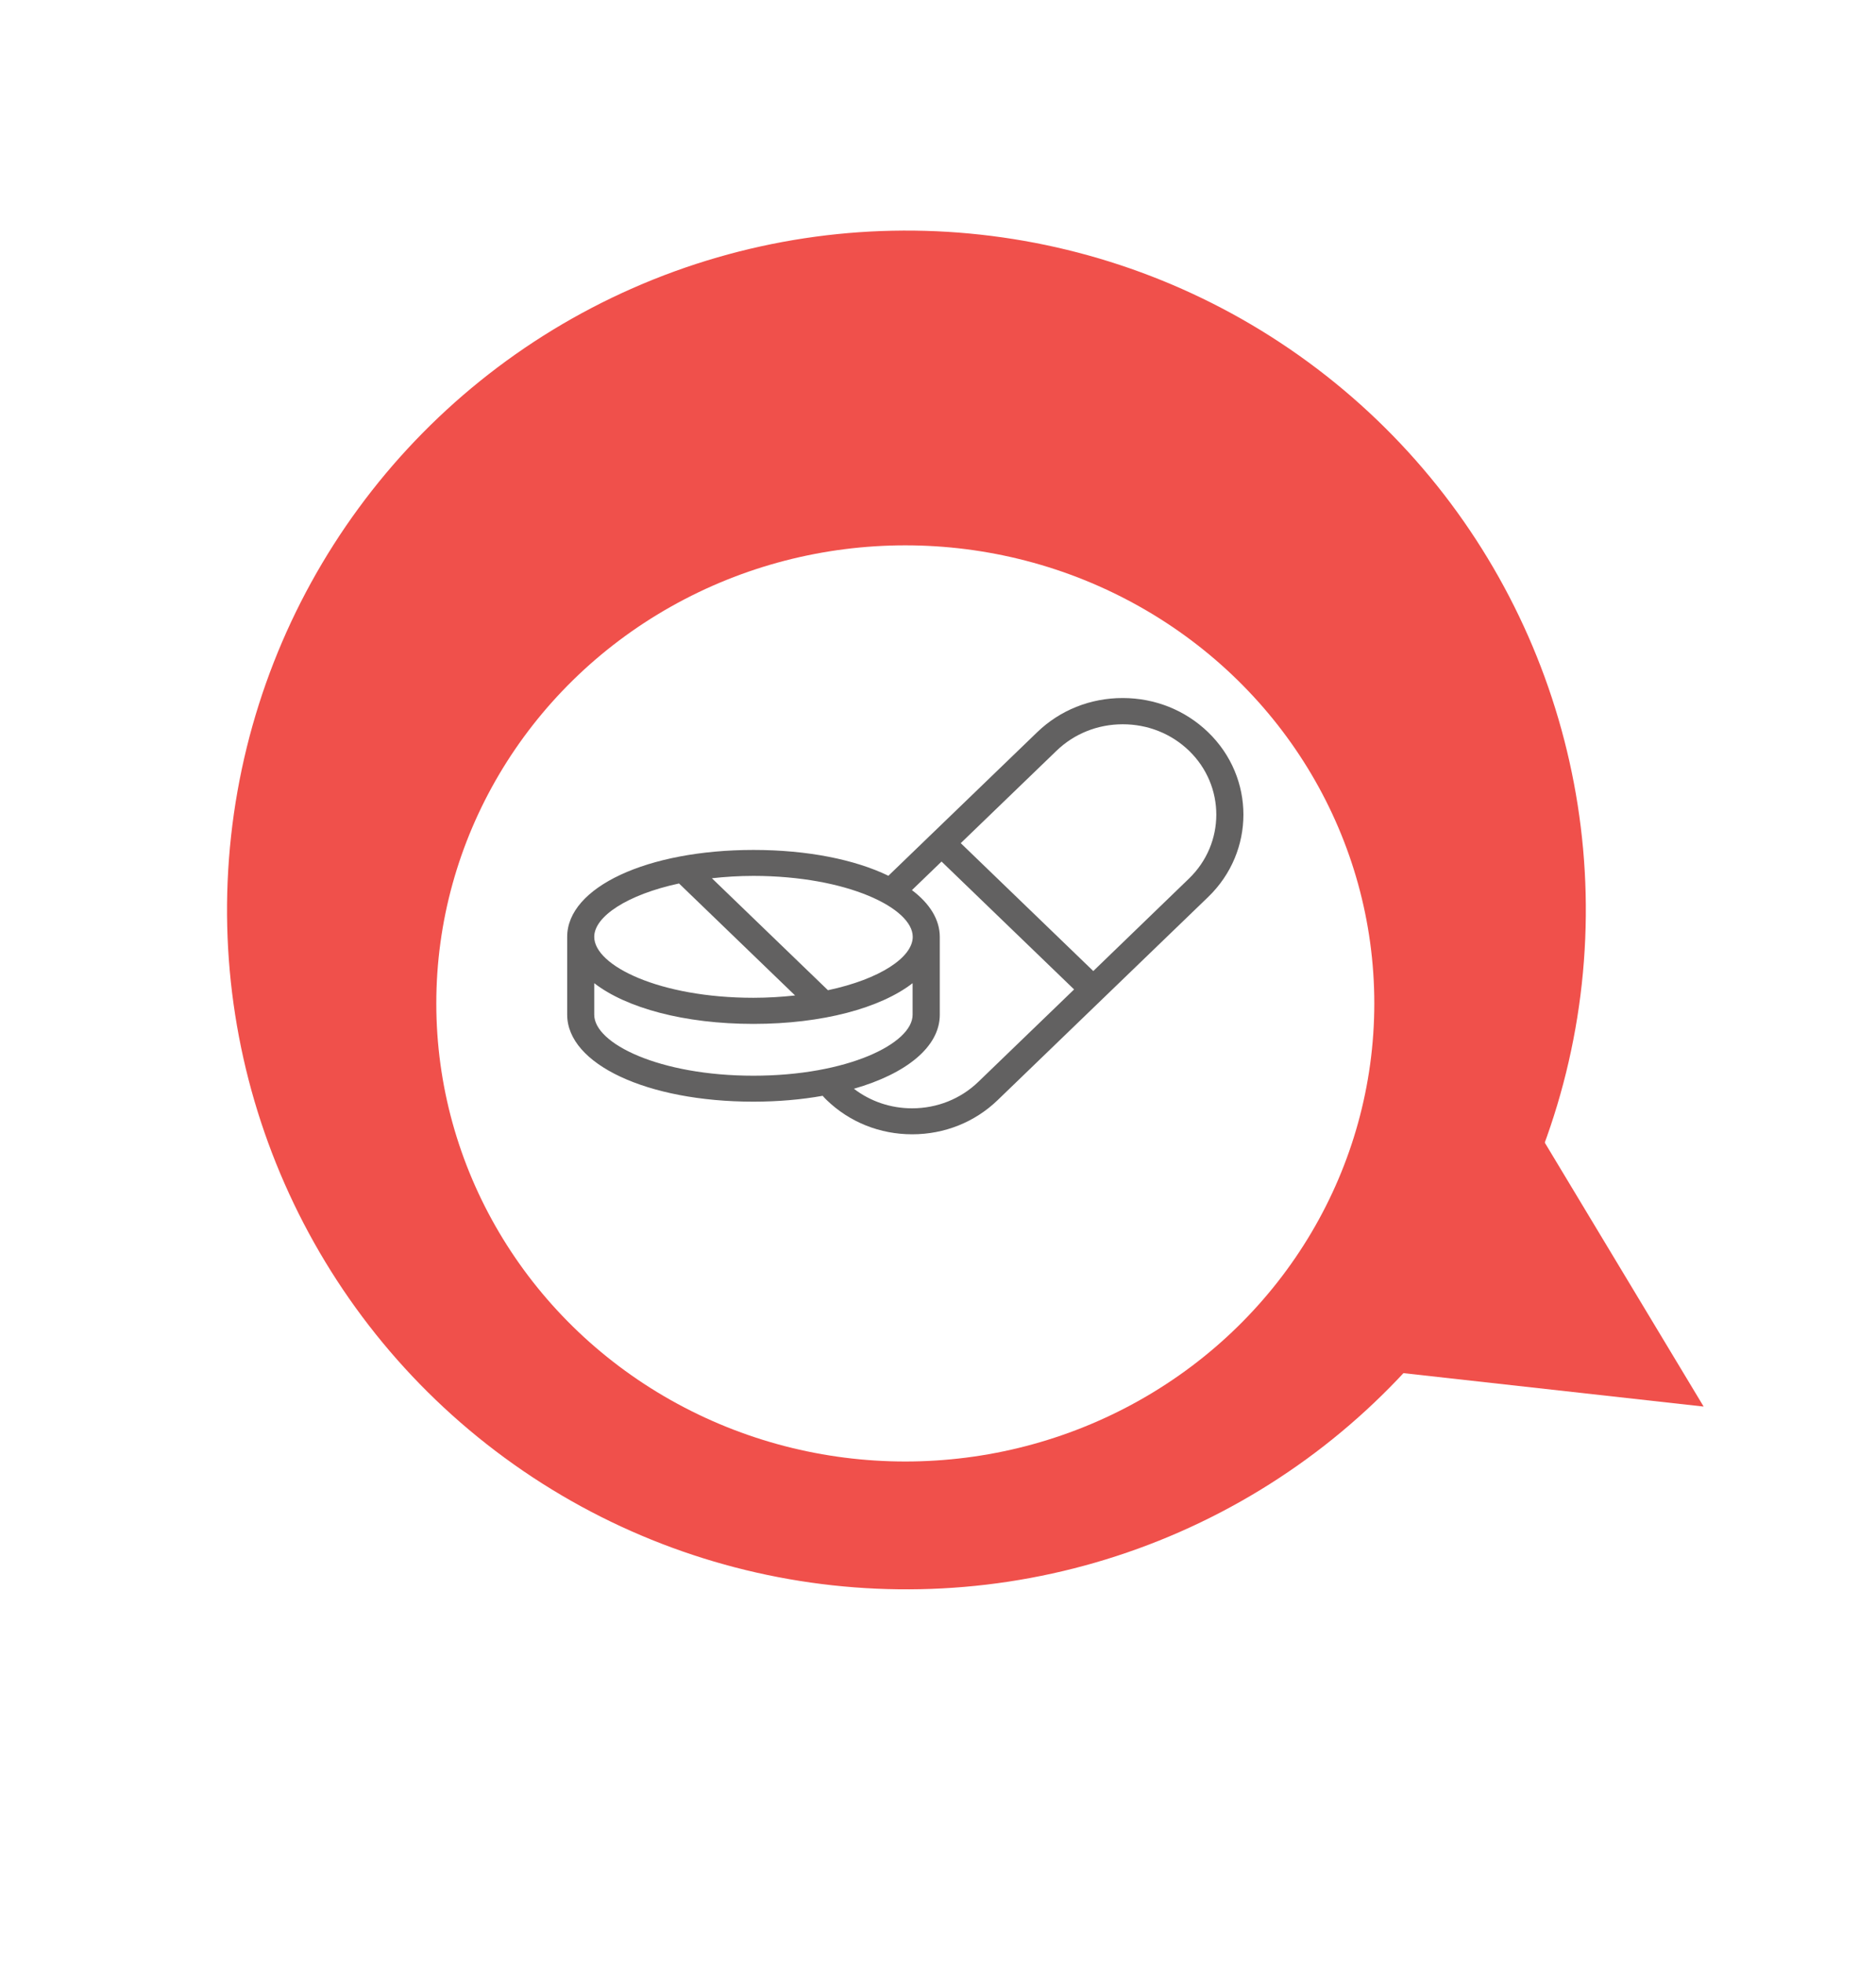
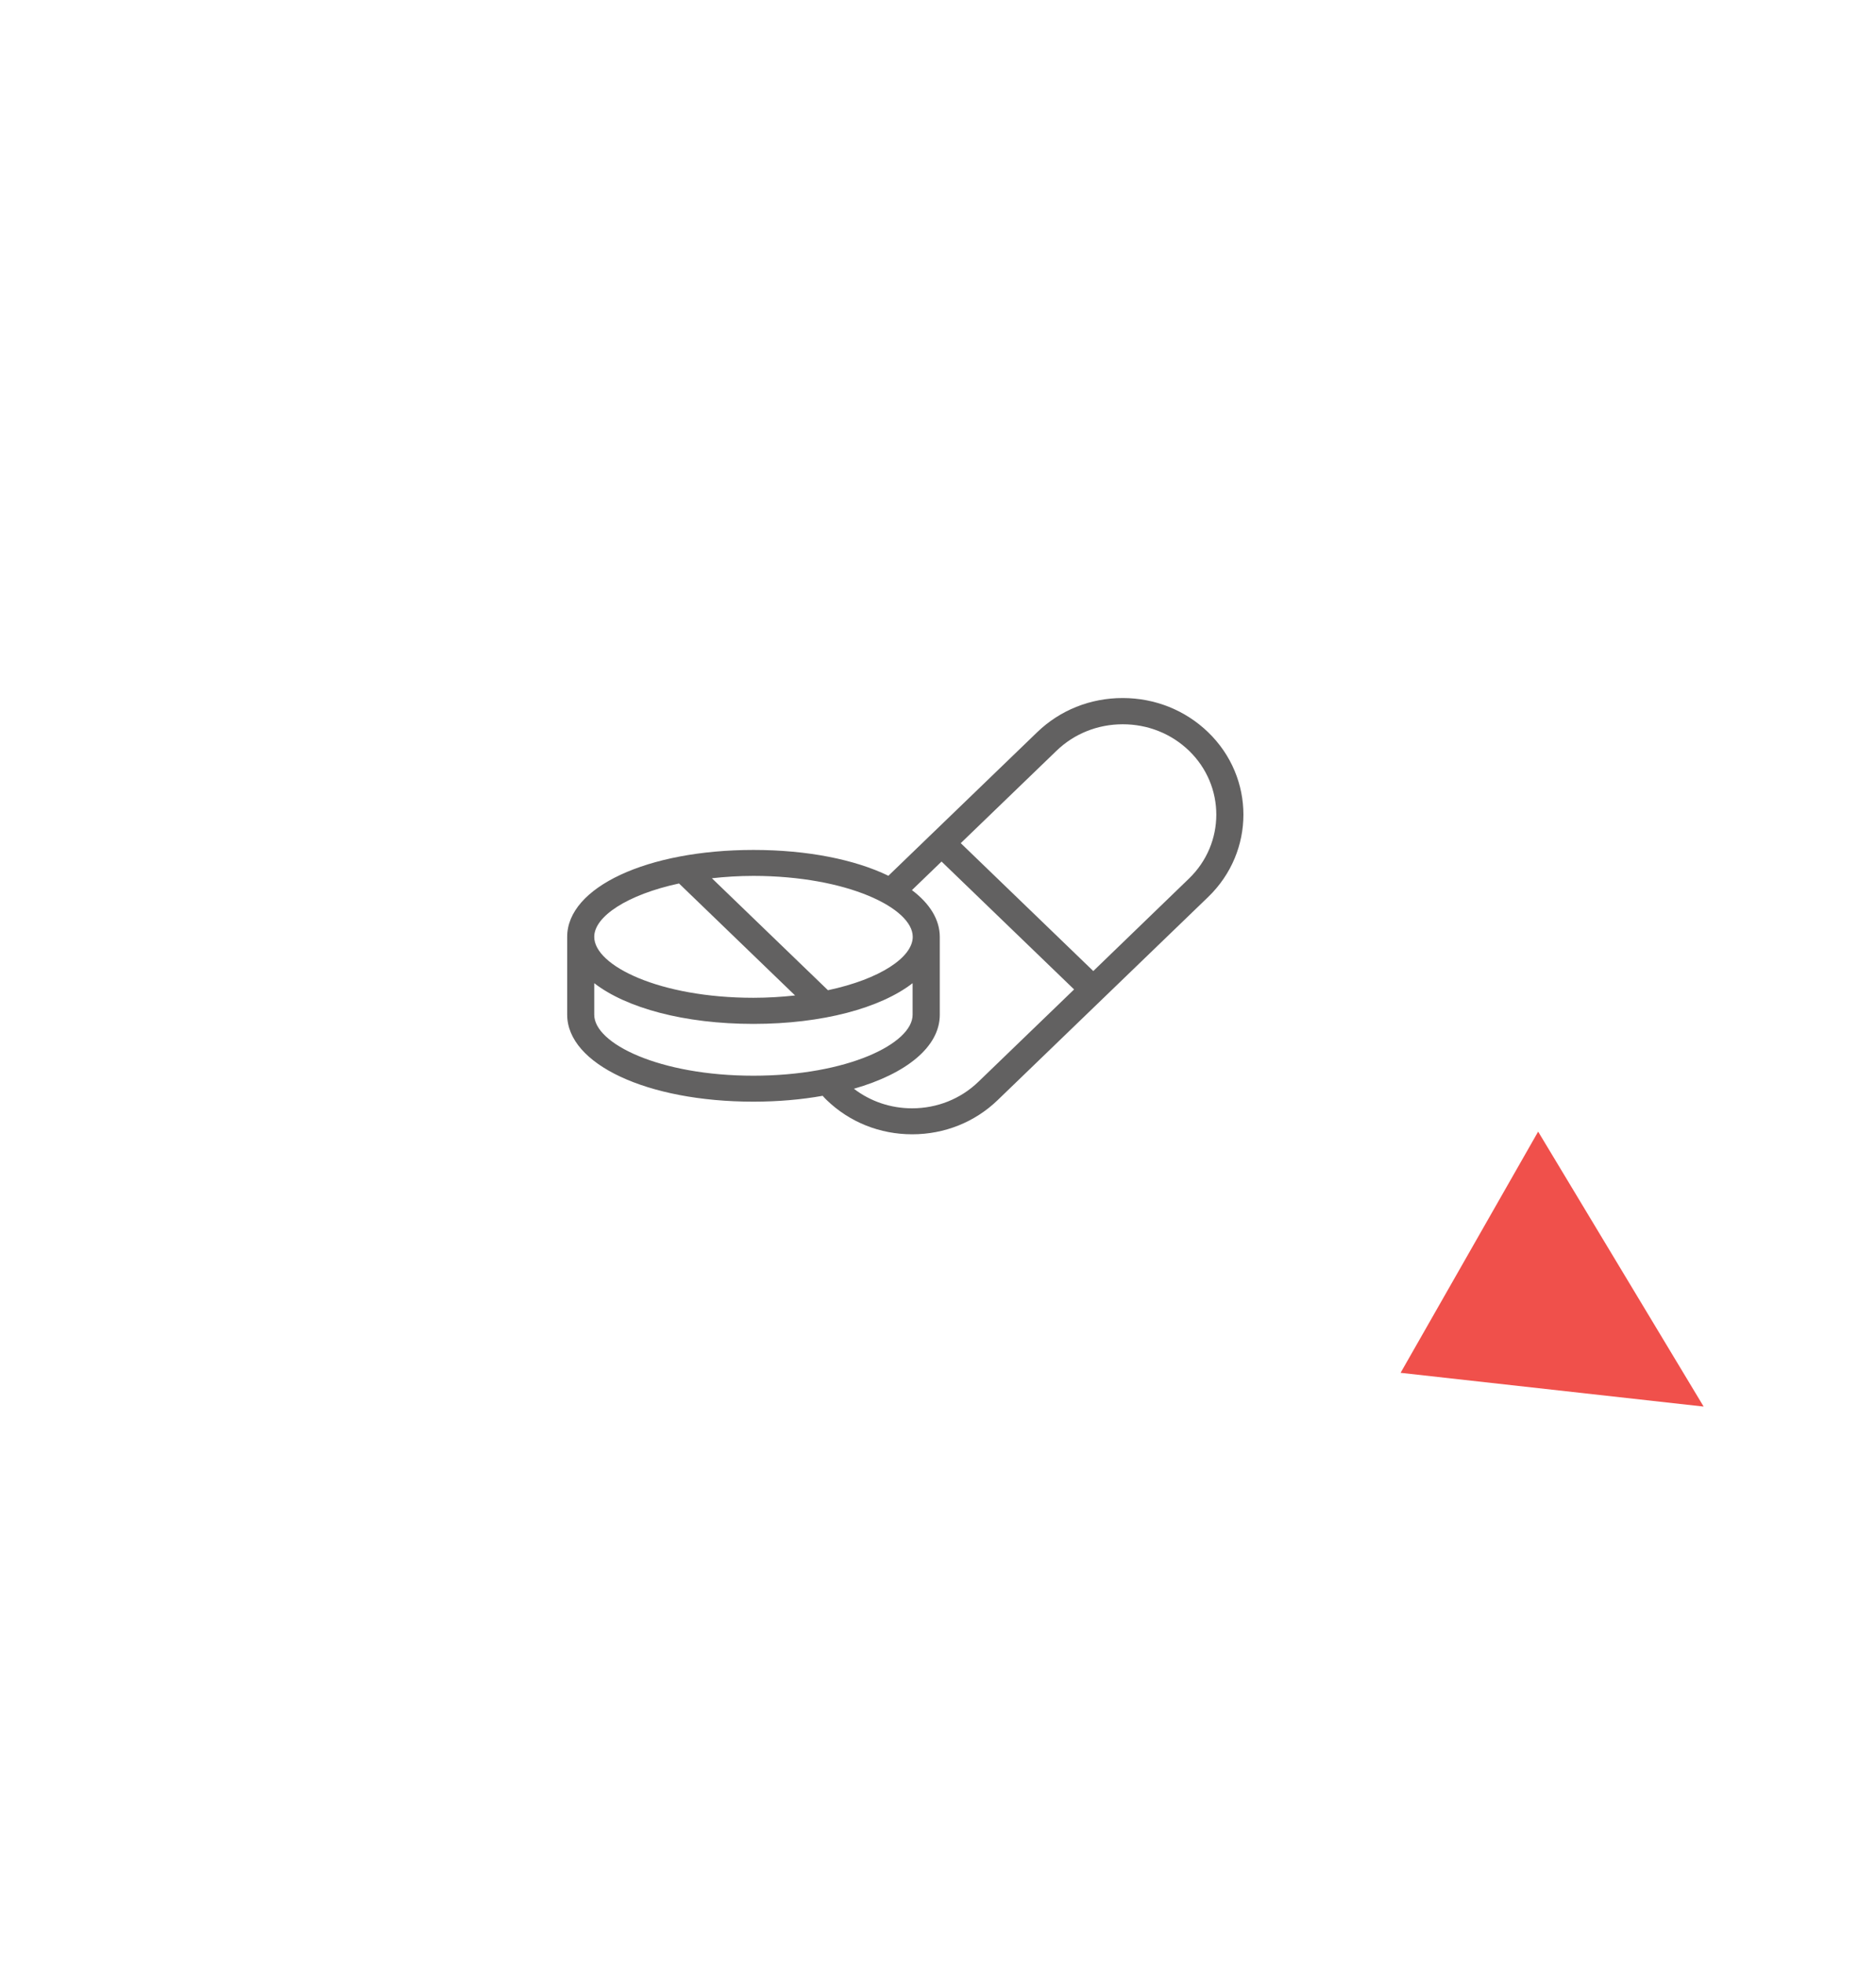
<svg xmlns="http://www.w3.org/2000/svg" width="86" height="90" viewBox="0 0 86 90" fill="none">
-   <circle cx="41.553" cy="41.716" r="31.145" transform="rotate(-113.757 41.553 41.716)" fill="#F0504B" />
  <path d="M78.099 64.482L64.206 62.935L70.512 51.877L78.099 64.482Z" fill="#F0504B" />
  <g filter="url(#filter0_d)">
    <ellipse cx="41.501" cy="42" rx="21.5" ry="21" fill="white" />
  </g>
  <path d="M51.464 32C49.983 32 48.594 32.556 47.546 33.568L40.726 40.148C39.195 39.407 37.025 38.964 34.545 38.964C29.671 38.964 26.001 40.675 26.001 42.948V46.514C26.001 48.787 29.671 50.504 34.538 50.504C35.673 50.504 36.739 50.409 37.713 50.235C37.775 50.301 37.831 50.373 37.899 50.432C38.947 51.444 40.335 52 41.817 52C43.299 52 44.688 51.444 45.736 50.432L50.559 45.778L55.383 41.123C57.54 39.042 57.54 35.649 55.383 33.568C54.335 32.556 52.946 32 51.464 32ZM41.842 42.948C41.842 43.882 40.348 44.887 37.955 45.395L32.635 40.262C33.236 40.196 33.869 40.154 34.545 40.154C38.841 40.16 41.842 41.632 41.842 42.948ZM31.128 40.501L36.448 45.635C35.847 45.7 35.214 45.742 34.538 45.742C30.242 45.742 27.241 44.27 27.241 42.948C27.241 42.021 28.741 41.016 31.128 40.501ZM27.241 46.52V45.072C28.71 46.209 31.37 46.939 34.538 46.939C37.707 46.939 40.366 46.209 41.836 45.072V46.52C41.836 47.842 38.841 49.314 34.538 49.314C30.236 49.314 27.241 47.842 27.241 46.52ZM44.849 49.595C44.037 50.379 42.958 50.809 41.811 50.809C40.831 50.809 39.901 50.492 39.145 49.912C41.544 49.224 43.082 47.992 43.082 46.52V42.954C43.082 42.153 42.617 41.417 41.805 40.806L43.163 39.496L49.239 45.359L44.849 49.595ZM54.502 40.28L50.119 44.516L44.043 38.653L48.433 34.417C49.245 33.633 50.324 33.203 51.471 33.203C52.618 33.203 53.696 33.633 54.509 34.417C56.176 36.032 56.176 38.665 54.502 40.28Z" fill="#626161" />
  <defs>
    <filter id="filter0_d" x="9.001" y="14" width="65" height="64" filterUnits="userSpaceOnUse" color-interpolation-filters="sRGB">
      <feFlood flood-opacity="0" result="BackgroundImageFix" />
      <feColorMatrix in="SourceAlpha" type="matrix" values="0 0 0 0 0 0 0 0 0 0 0 0 0 0 0 0 0 0 127 0" result="hardAlpha" />
      <feOffset dy="4" />
      <feGaussianBlur stdDeviation="5.5" />
      <feComposite in2="hardAlpha" operator="out" />
      <feColorMatrix type="matrix" values="0 0 0 0 0.829 0 0 0 0 0.129 0 0 0 0 0.107 0 0 0 1 0" />
      <feBlend mode="normal" in2="BackgroundImageFix" result="effect1_dropShadow" />
      <feBlend mode="normal" in="SourceGraphic" in2="effect1_dropShadow" result="shape" />
    </filter>
  </defs>
</svg>